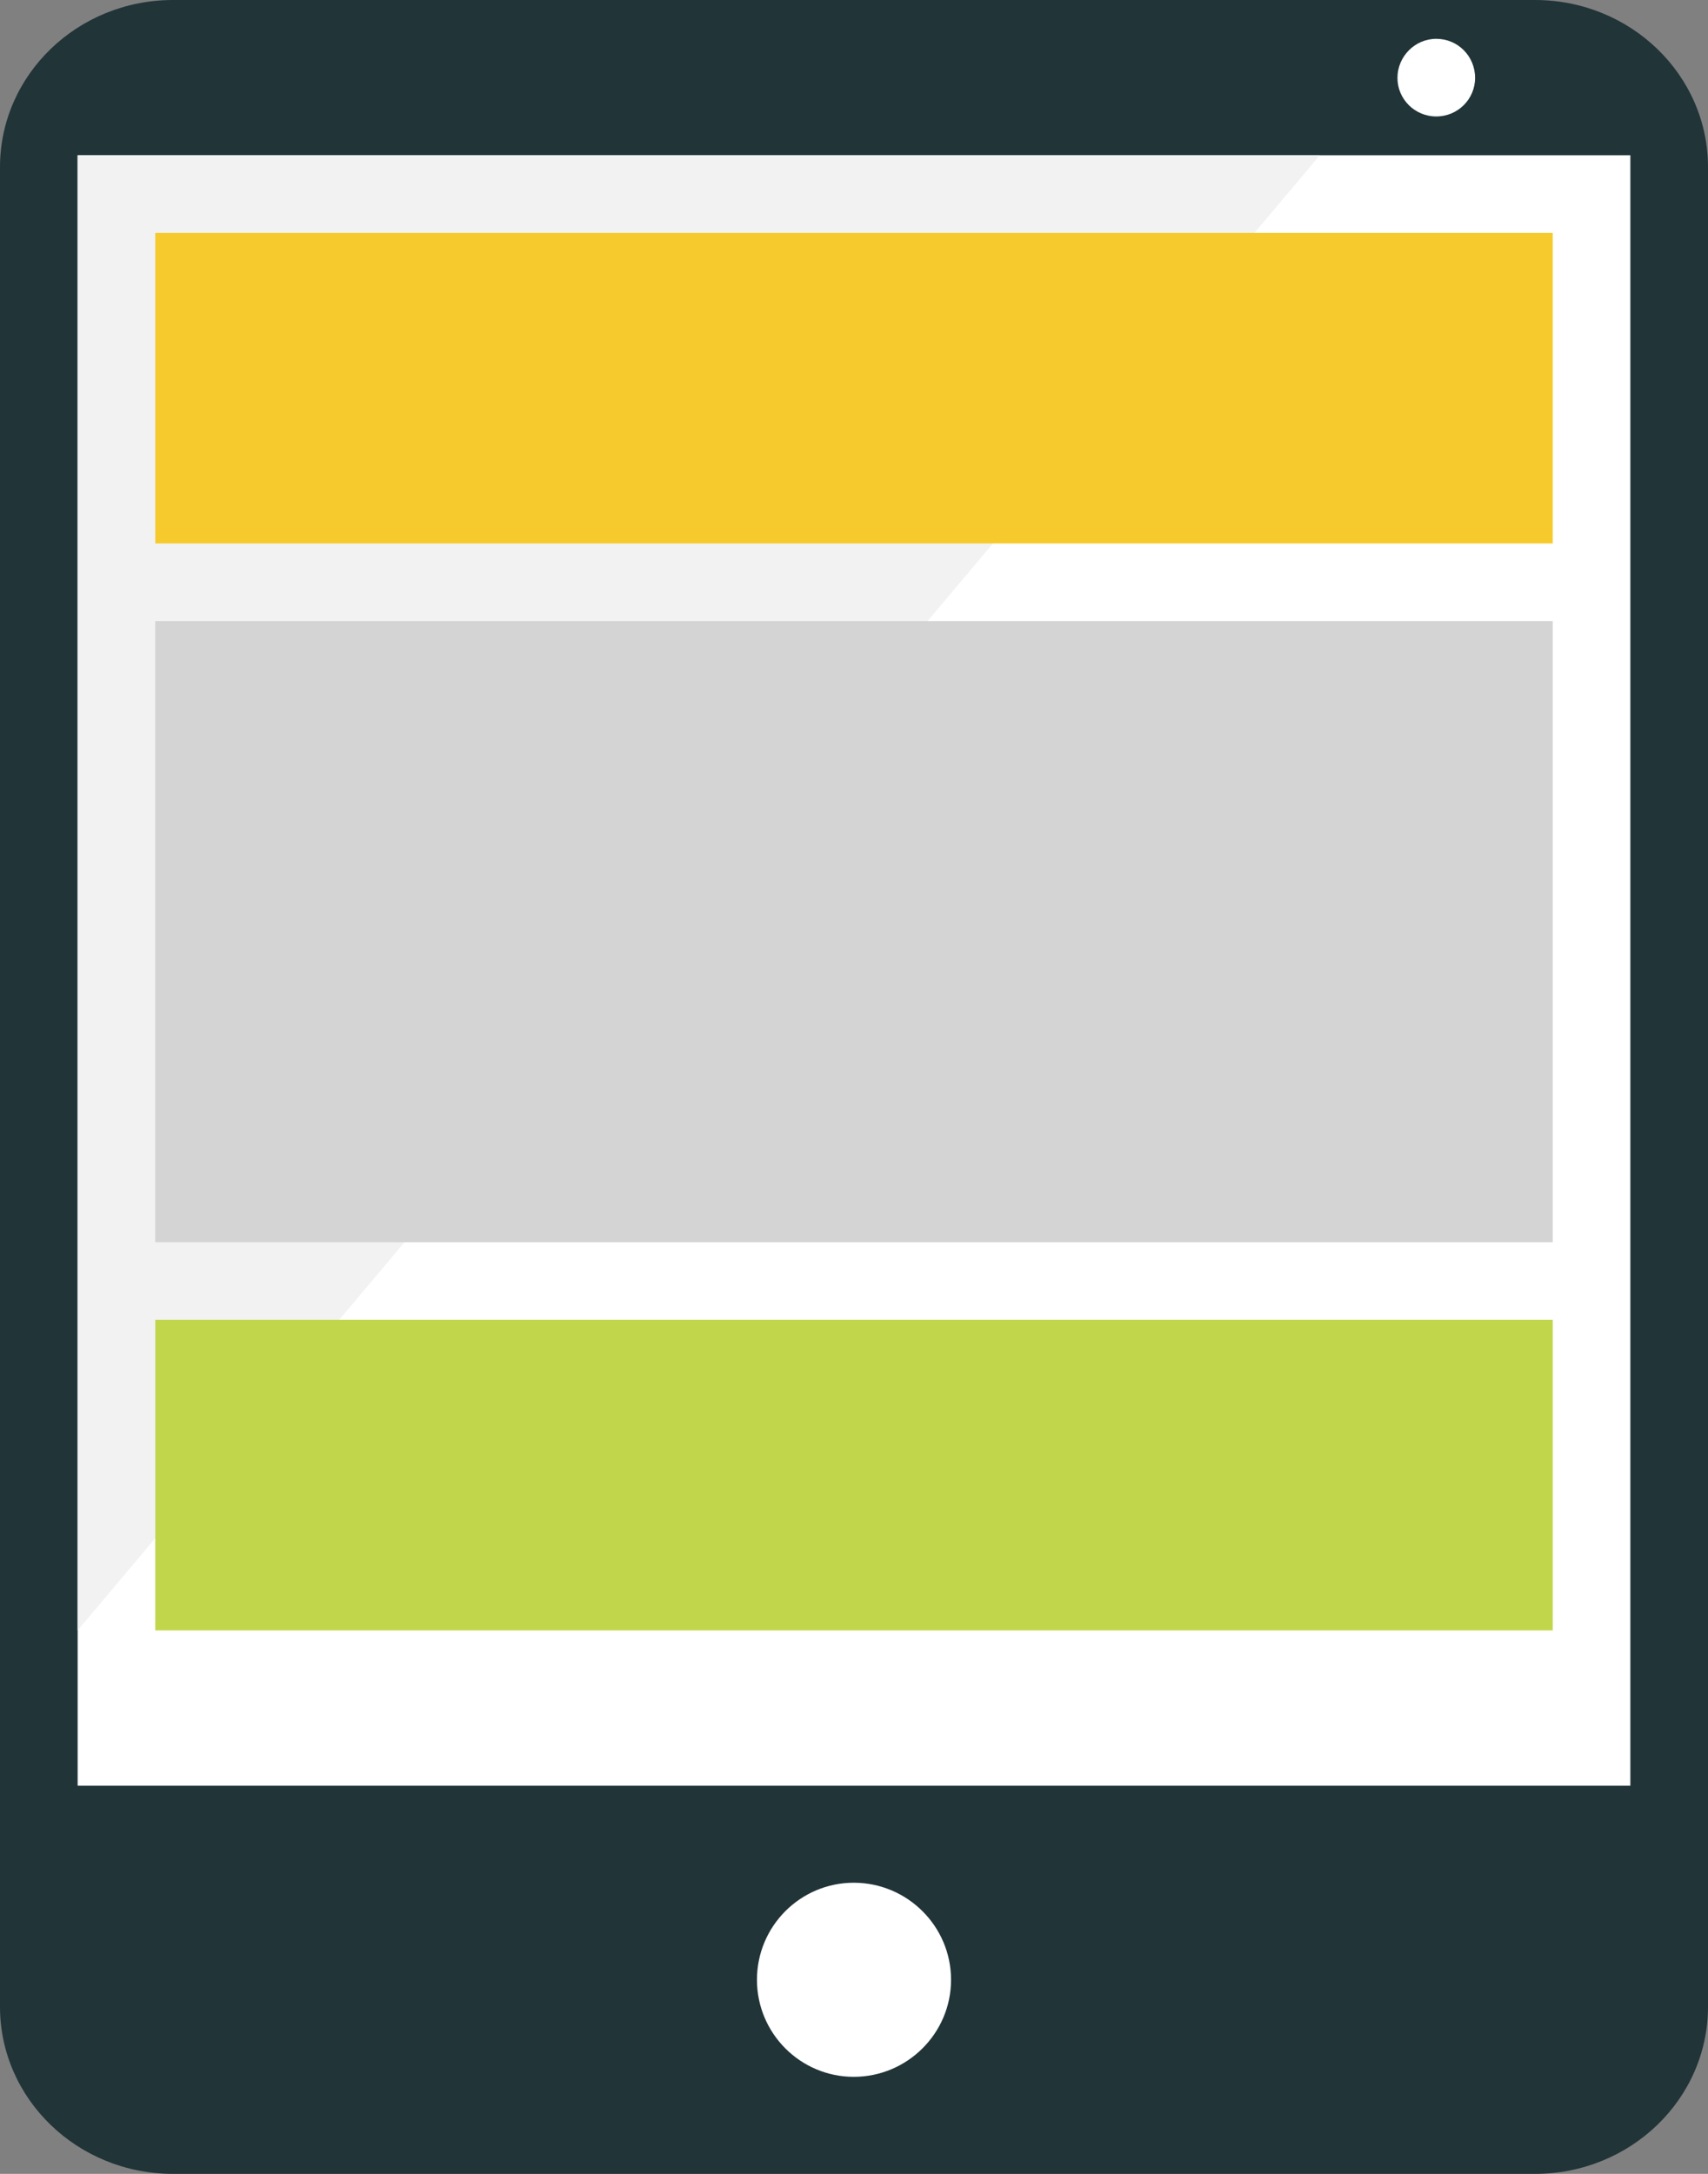
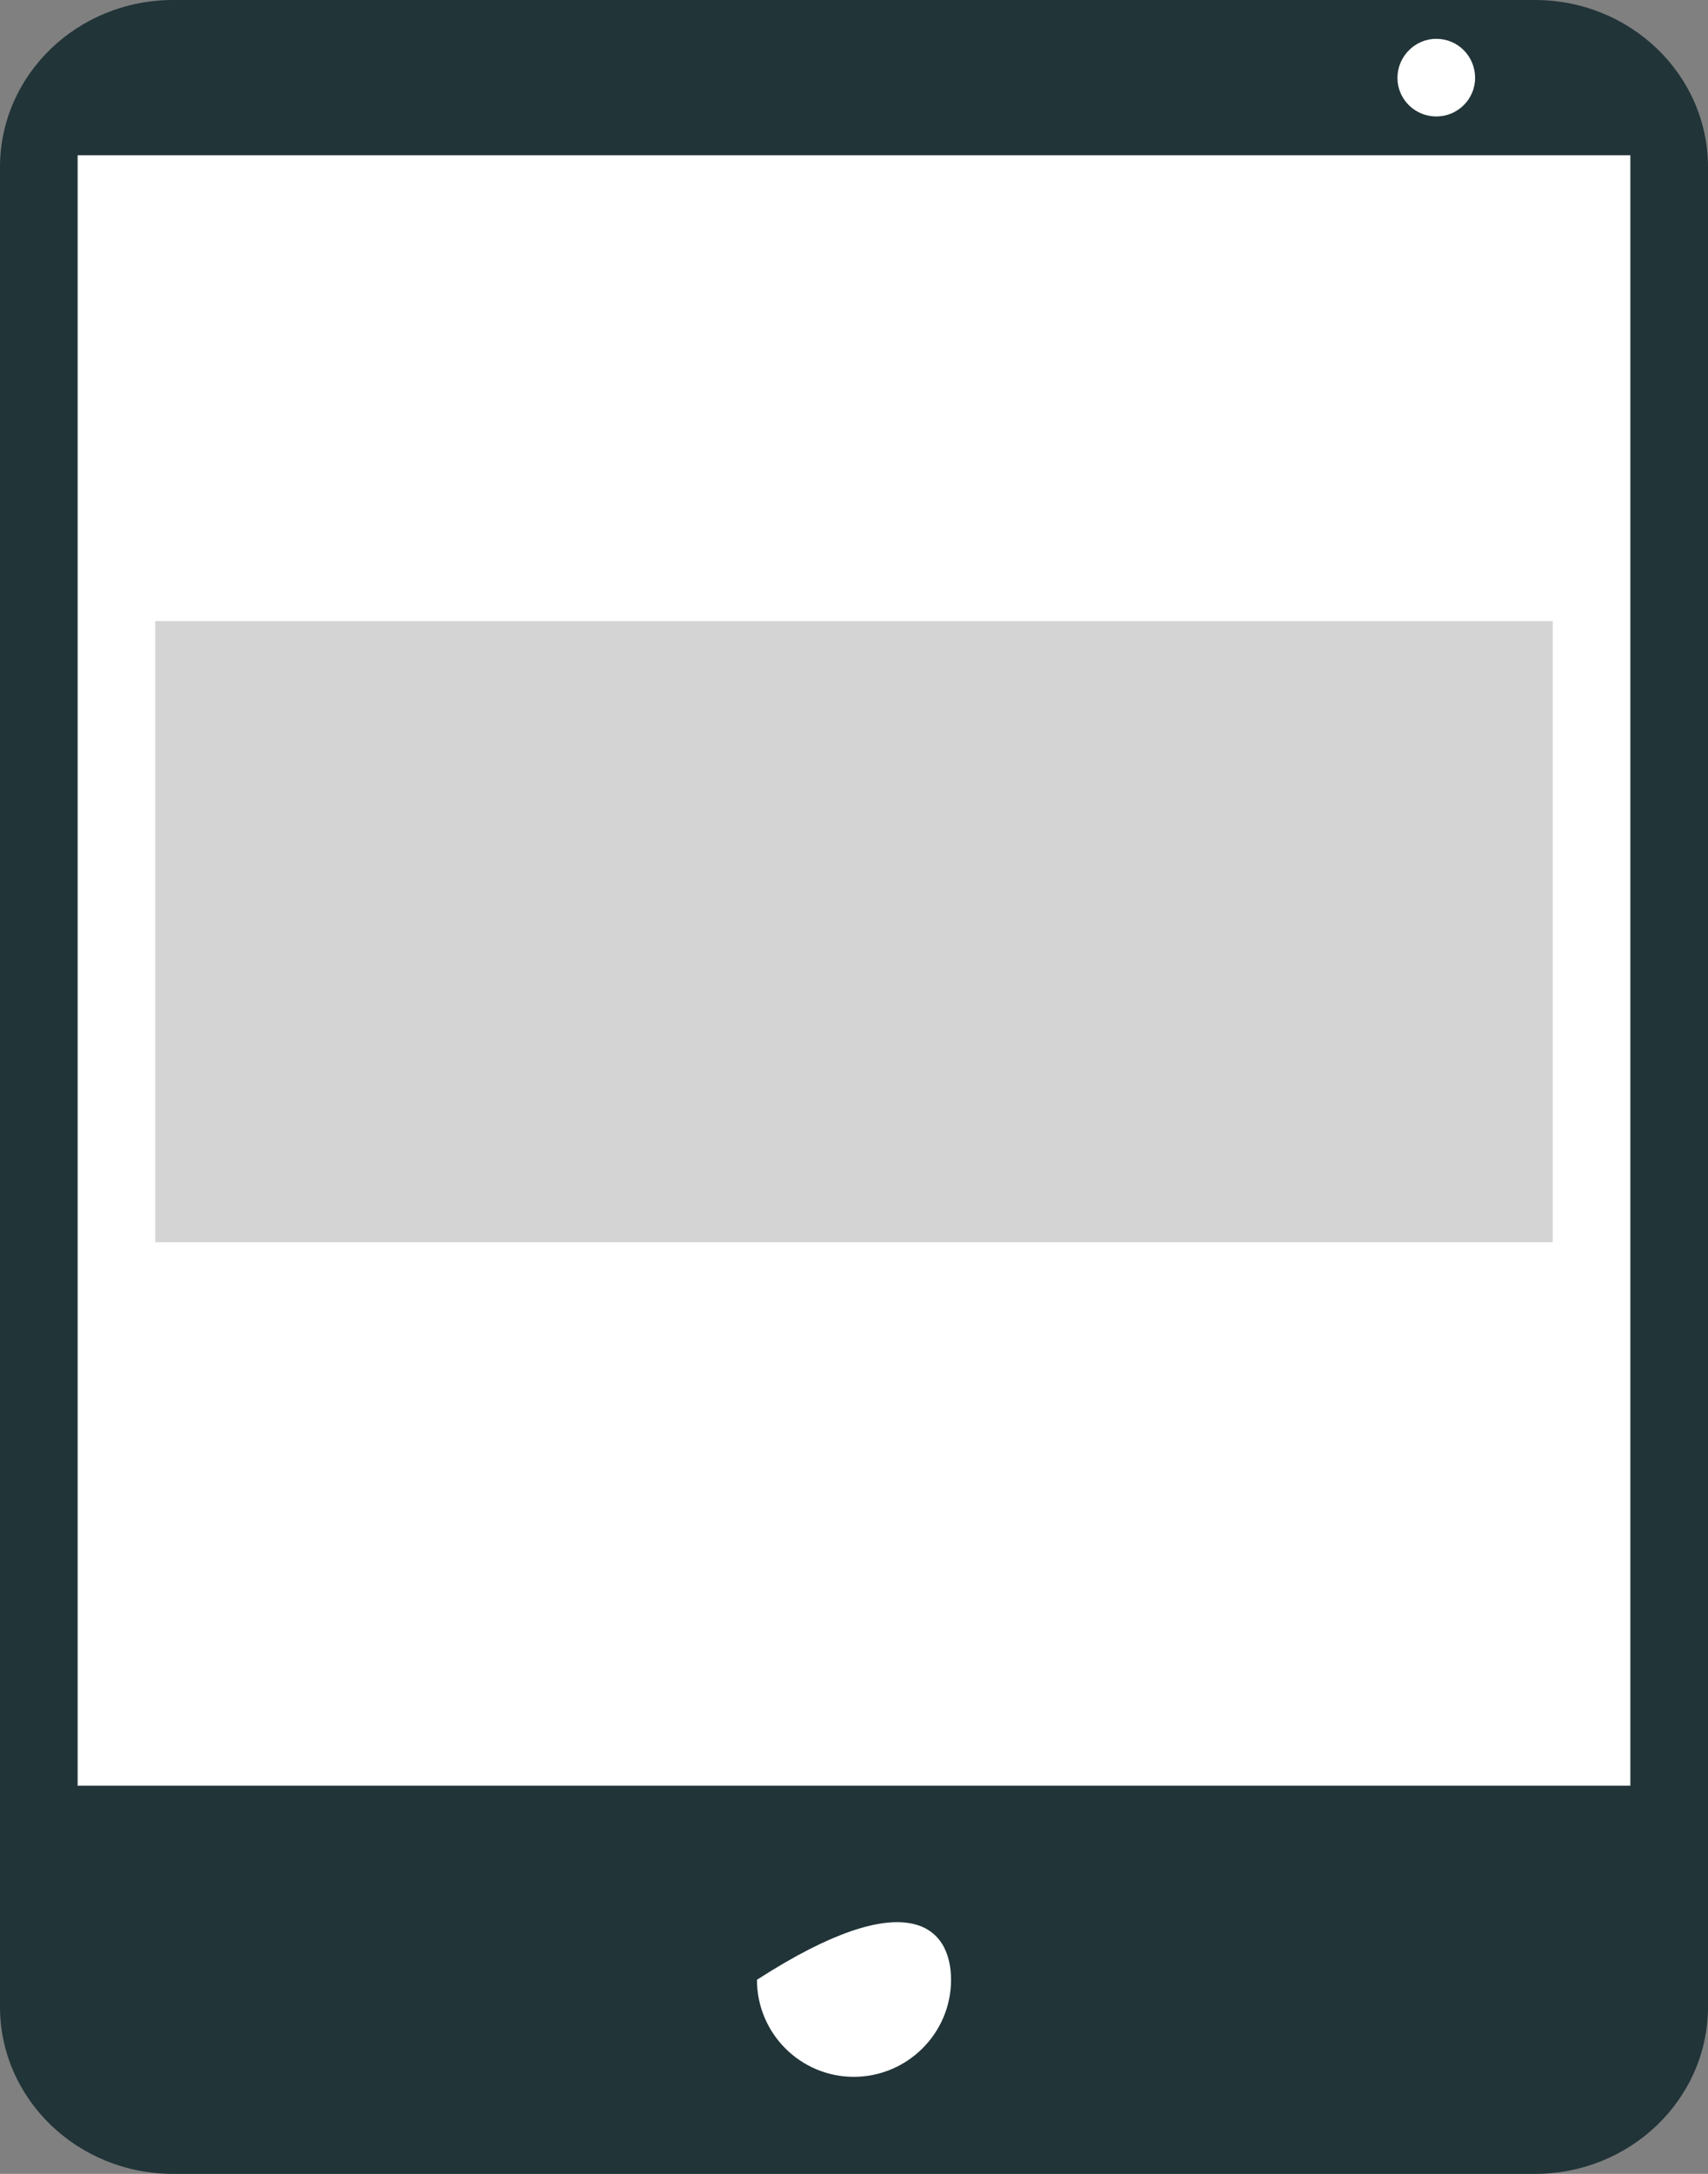
<svg xmlns="http://www.w3.org/2000/svg" width="22" height="28" viewBox="0 0 22 28" fill="none">
  <rect x="0" y="0" width="22" height="28" fill="#808080" stroke="none" />
  <g clip-path="url(#clip0_551_4255)">
    <path d="M19.777 0H2.229C0.998 0 0 0.964 0 2.153V25.847C0 27.036 0.998 28 2.229 28H19.771C21.002 28 22 27.036 22 25.847V2.153C22 0.964 21.002 0 19.771 0H19.777Z" fill="#213438" />
-     <path d="M12.25 25.5C12.25 26.19 11.686 26.75 10.997 26.75C10.309 26.75 9.75 26.19 9.75 25.5C9.75 24.81 10.309 24.25 10.997 24.25C11.686 24.25 12.25 24.81 12.25 25.5Z" fill="white" />
+     <path d="M12.25 25.5C12.25 26.19 11.686 26.75 10.997 26.75C10.309 26.75 9.75 26.19 9.75 25.5C11.686 24.25 12.25 24.81 12.25 25.5Z" fill="white" />
    <path d="M19 1.003C19 1.278 18.776 1.5 18.5 1.5C18.224 1.5 18 1.278 18 1.003C18 0.729 18.224 0.5 18.5 0.5C18.776 0.5 19 0.722 19 1.003Z" fill="white" />
    <path d="M10.953 2H1V23H10.953H21V2H10.953Z" fill="white" />
-     <path d="M17 2H10.815H1V21L17 2Z" fill="#F2F2F2" />
-     <path d="M20 3H2V7H20V3Z" fill="#F6CA2C" />
    <path d="M20 8H2V16H20V8Z" fill="#D4D4D4" />
-     <path d="M20 17H2V21H20V17Z" fill="#C1D64B" />
  </g>
  <defs>
    <clipPath id="clip0_551_4255">
      <rect width="22" height="28" fill="white" />
    </clipPath>
  </defs>
</svg>